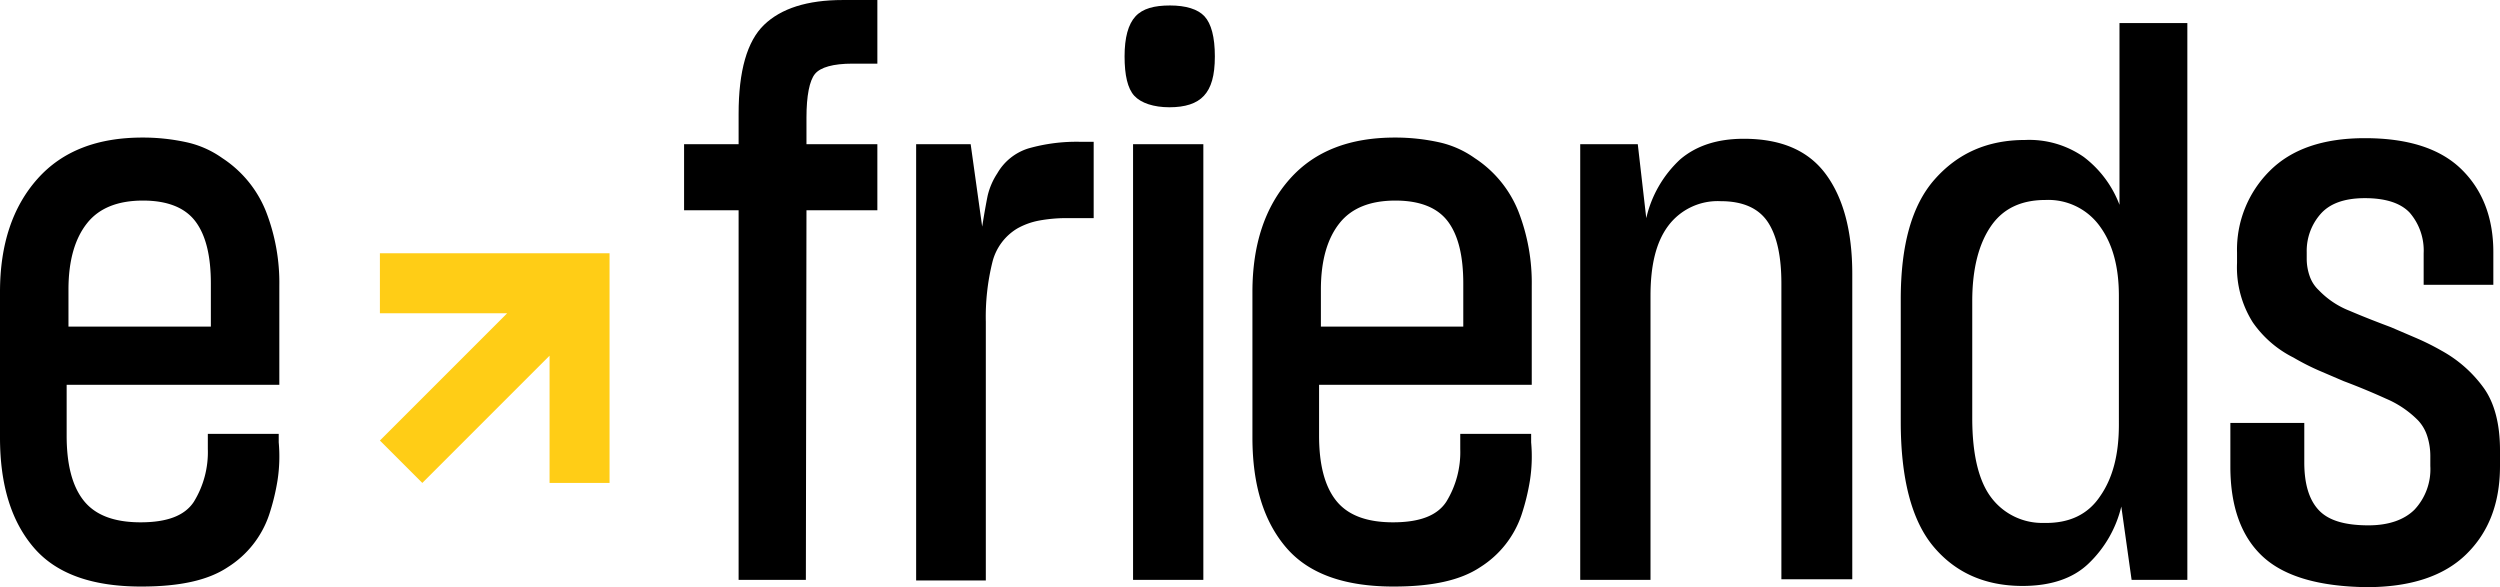
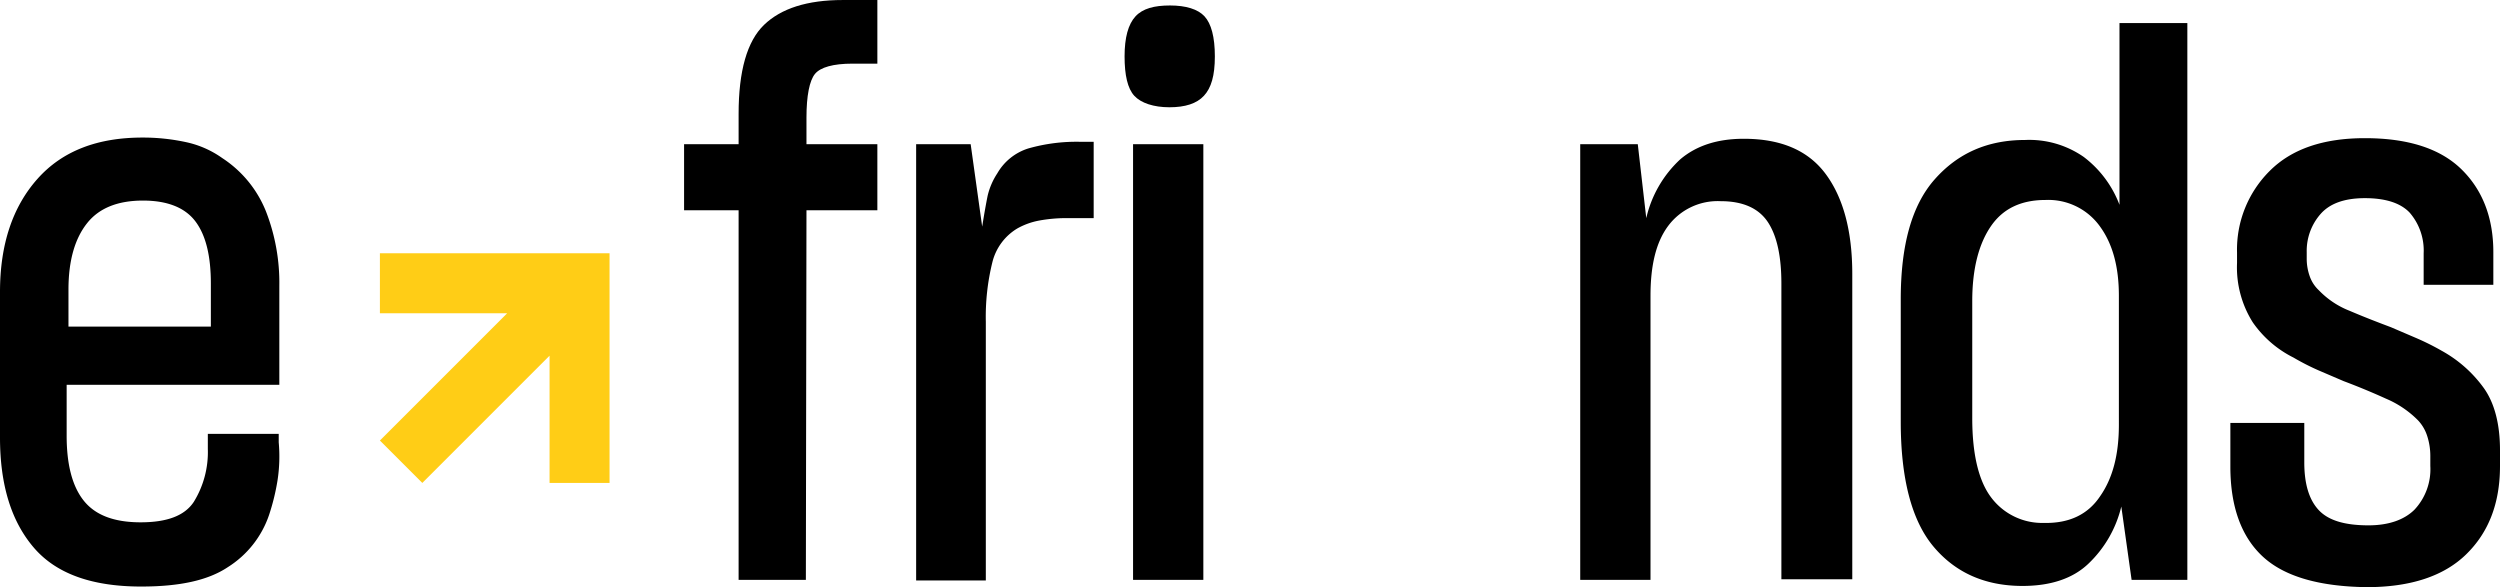
<svg xmlns="http://www.w3.org/2000/svg" viewBox="0 0 412.6 96.9" width="413" height="97">
  <defs>
    <style>.cls-1{fill:#ffcd16;}</style>
  </defs>
  <title>Design</title>
  <g id="Layer_2" data-name="Layer 2">
    <g id="Layer_1-2" data-name="Layer 1">
      <g id="Design">
        <path d="M45.8,79.3A36.49,36.49,0,0,1,44.4,85a16.4,16.4,0,0,1-6.8,8.6c-3.3,2.2-8,3.2-14.3,3.2-8.1,0-14-2.1-17.7-6.4S0,80.1,0,72.2v-24c0-7.9,2.1-14.1,6.2-18.7s9.9-6.8,17.3-6.8a33.56,33.56,0,0,1,7.4.8,16.12,16.12,0,0,1,5.8,2.6,18.83,18.83,0,0,1,7.2,8.8,32.45,32.45,0,0,1,2.2,12.3V63.5H11v8.4c0,4.7.9,8.3,2.8,10.7s5,3.6,9.4,3.6,7.3-1.1,8.8-3.4a15.63,15.63,0,0,0,2.3-8.7V71.6H46V73A25.89,25.89,0,0,1,45.8,79.3ZM11.2,53.9H34.8V46.8c0-4.5-.8-7.9-2.5-10.2s-4.6-3.5-8.7-3.5-7.2,1.2-9.2,3.7-3.1,6.1-3.1,11v6.1Z" />
        <path d="M133.1,34.7l-.1,61H121.9v-61h-9V23.8h9v-5q0-10.65,4.2-14.7c2.8-2.7,7.1-4.1,13-4.1h5.7V10.5h-4.1c-3.2,0-5.3.6-6.2,1.7s-1.4,3.6-1.4,7.2v4.4h11.7V34.7Z" />
        <path d="M151.2,95.7V23.8h9l1.9,13.6q.45-2.85.9-5.1a11.48,11.48,0,0,1,1.6-3.7,9,9,0,0,1,5.1-4.1,29,29,0,0,1,8.6-1.1h2.2V36h-4a24.69,24.69,0,0,0-5,.4,11.73,11.73,0,0,0-3.6,1.3,9,9,0,0,0-4.1,5.5,37.59,37.59,0,0,0-1.1,9.9V95.8H151.2Z" />
        <path d="M187.2,15.8c-1.1-1.2-1.6-3.4-1.6-6.5s.6-5.3,1.8-6.6S190.5.9,193.1.9s4.6.6,5.7,1.8,1.7,3.4,1.7,6.6-.6,5.2-1.8,6.5-3.1,1.9-5.7,1.9S188.3,17,187.2,15.8ZM187,95.7V23.8h11.6V95.7Z" />
-         <path d="M252.5,79.3a36.49,36.49,0,0,1-1.4,5.7,16.4,16.4,0,0,1-6.8,8.6c-3.3,2.2-8,3.2-14.3,3.2-8.1,0-14-2.1-17.7-6.4s-5.6-10.3-5.6-18.2v-24c0-7.9,2.1-14.1,6.2-18.7s9.9-6.8,17.3-6.8a33.56,33.56,0,0,1,7.4.8,16.12,16.12,0,0,1,5.8,2.6,18.83,18.83,0,0,1,7.2,8.8,32.45,32.45,0,0,1,2.2,12.3V63.5H217.7v8.4c0,4.7.9,8.3,2.8,10.7s5,3.6,9.4,3.6,7.3-1.1,8.8-3.4a15.63,15.63,0,0,0,2.3-8.7V71.6h11.7V73A25.89,25.89,0,0,1,252.5,79.3ZM217.9,53.9h23.6V46.8c0-4.5-.8-7.9-2.5-10.2s-4.6-3.5-8.7-3.5-7.2,1.2-9.2,3.7-3.1,6.1-3.1,11v6.1Z" />
        <path d="M272.4,95.7H260.8V23.8h9.5L271.7,36a19,19,0,0,1,5.6-9.7c2.7-2.3,6.2-3.4,10.5-3.4,6.1,0,10.6,1.9,13.5,5.8s4.4,9.4,4.4,16.5V95.6H294V46.8c0-4.4-.7-7.8-2.2-10.1s-4.1-3.5-7.8-3.5a10.2,10.2,0,0,0-8.7,4.1c-2,2.7-2.9,6.5-2.9,11.5V95.7Z" />
        <path d="M350.1,83.6a19.17,19.17,0,0,1-5.4,9.4c-2.6,2.5-6.3,3.7-10.9,3.7-6.2,0-11.1-2.2-14.7-6.5s-5.4-11.2-5.4-20.6V49.4c0-8.9,1.8-15.5,5.6-19.8s8.7-6.5,14.9-6.5a15.71,15.71,0,0,1,9.7,2.8,17.76,17.76,0,0,1,5.9,7.9V3.8H361V95.7h-9.2Zm-3.5-1.7c2.1-3,3.1-6.9,3.1-11.8V48.8c0-4.7-1-8.5-3.1-11.4a10.48,10.48,0,0,0-9-4.4c-4,0-7,1.4-9,4.3s-3.1,7-3.1,12.4V69c0,6.1,1.1,10.5,3.2,13.2a10.52,10.52,0,0,0,8.6,4.1C341.5,86.4,344.6,84.9,346.6,81.9Z" />
        <path d="M373.5,91.9c-3.6-3.3-5.4-8.3-5.4-14.9V69.8h12.2v6.5c0,3.6.8,6.2,2.4,7.9s4.3,2.5,8.2,2.5c3.3,0,5.9-.9,7.6-2.6a9.76,9.76,0,0,0,2.6-7.2V75.2a10.73,10.73,0,0,0-.5-3.2,6.81,6.81,0,0,0-1.5-2.6,16.45,16.45,0,0,0-5.3-3.6c-2.2-1-4.6-2-7-2.9l-4.2-1.8a39.76,39.76,0,0,1-4.1-2.1,17.89,17.89,0,0,1-6.7-5.8,17,17,0,0,1-2.6-9.8V41.7a18.32,18.32,0,0,1,5.4-13.5c3.6-3.6,8.8-5.4,15.7-5.4q10.65,0,15.9,5.1c3.5,3.4,5.3,8,5.3,13.7V47H400V41.8a9.55,9.55,0,0,0-2.3-6.7c-1.5-1.6-4-2.4-7.4-2.4s-5.8.9-7.3,2.6a9.22,9.22,0,0,0-2.3,6.3v1.2a8.68,8.68,0,0,0,.5,2.8,5.74,5.74,0,0,0,1.5,2.3,14.2,14.2,0,0,0,5.1,3.4c2.1.9,4.4,1.8,6.8,2.7l4.2,1.8a41.11,41.11,0,0,1,4.2,2.1,21.13,21.13,0,0,1,6.9,6.1c1.8,2.5,2.7,6,2.7,10.3v2.6c0,6.2-1.9,11-5.6,14.6s-9.2,5.4-16.4,5.4C382.9,96.8,377.1,95.2,373.5,91.9Z" />
        <polygon class="cls-1" points="62.7 41.8 62.7 51.7 83.7 51.7 62.7 72.7 69.7 79.7 90.7 58.7 90.7 79.7 100.6 79.7 100.6 41.8 62.7 41.8" />
      </g>
    </g>
  </g>
</svg>